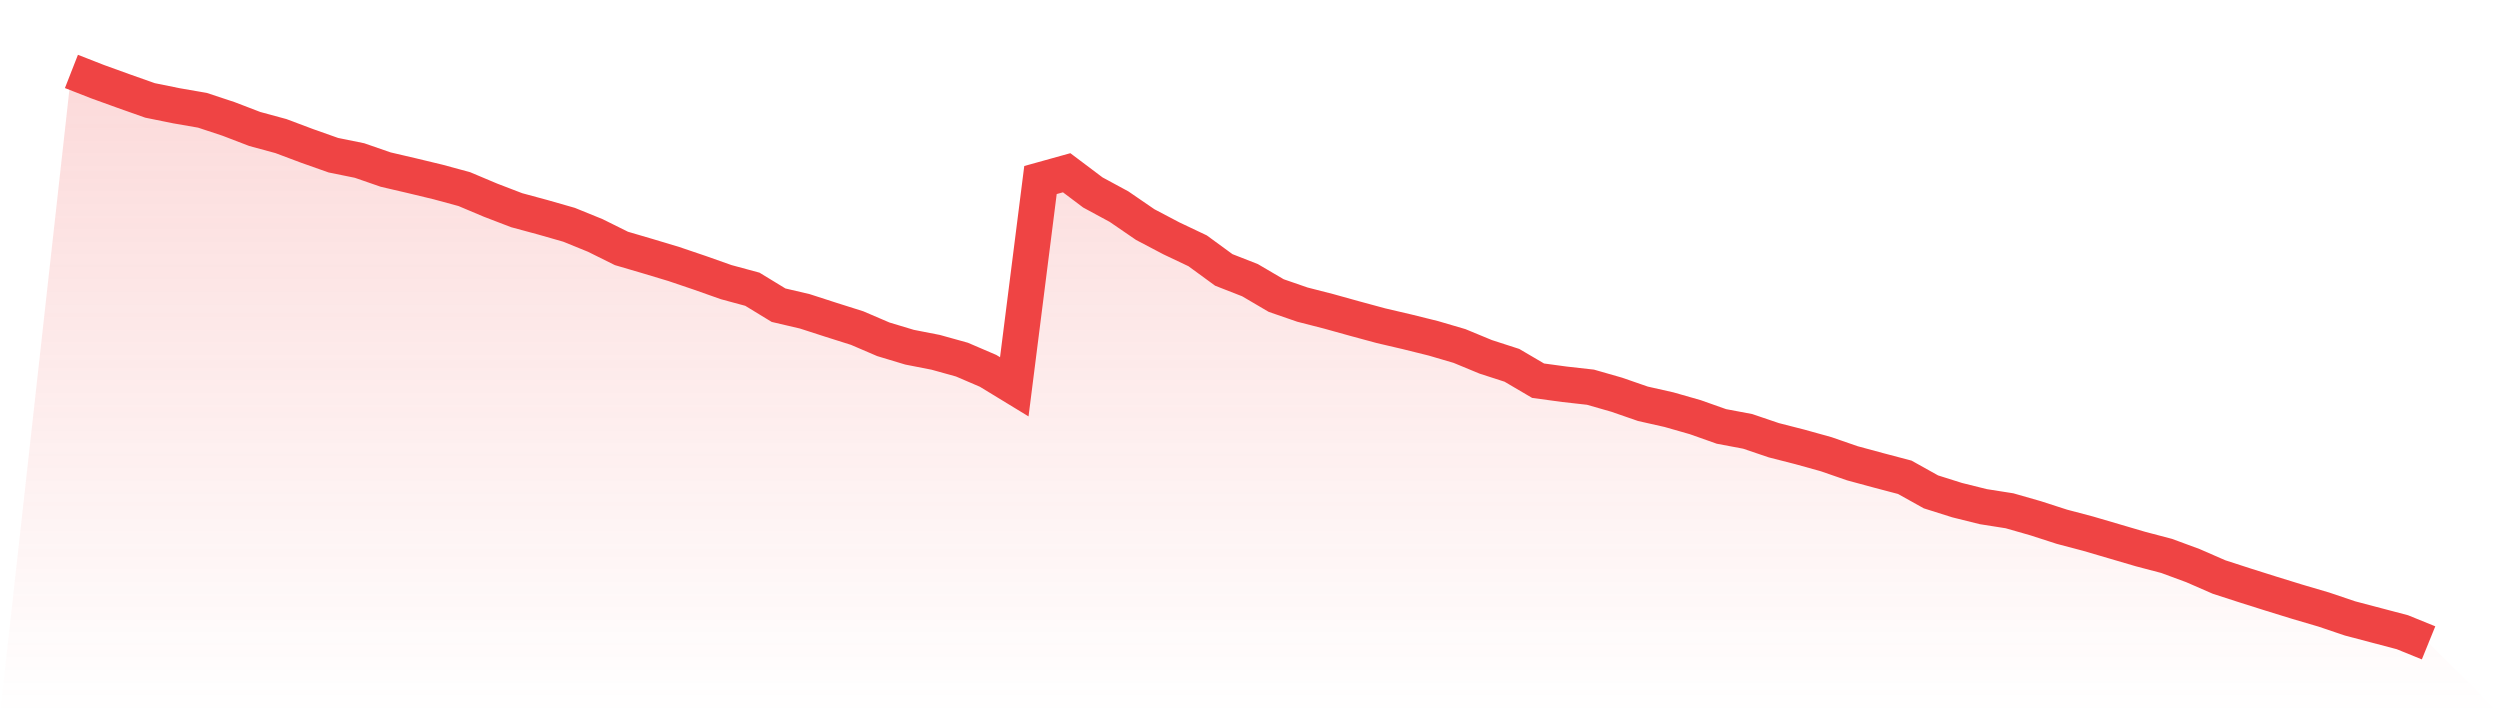
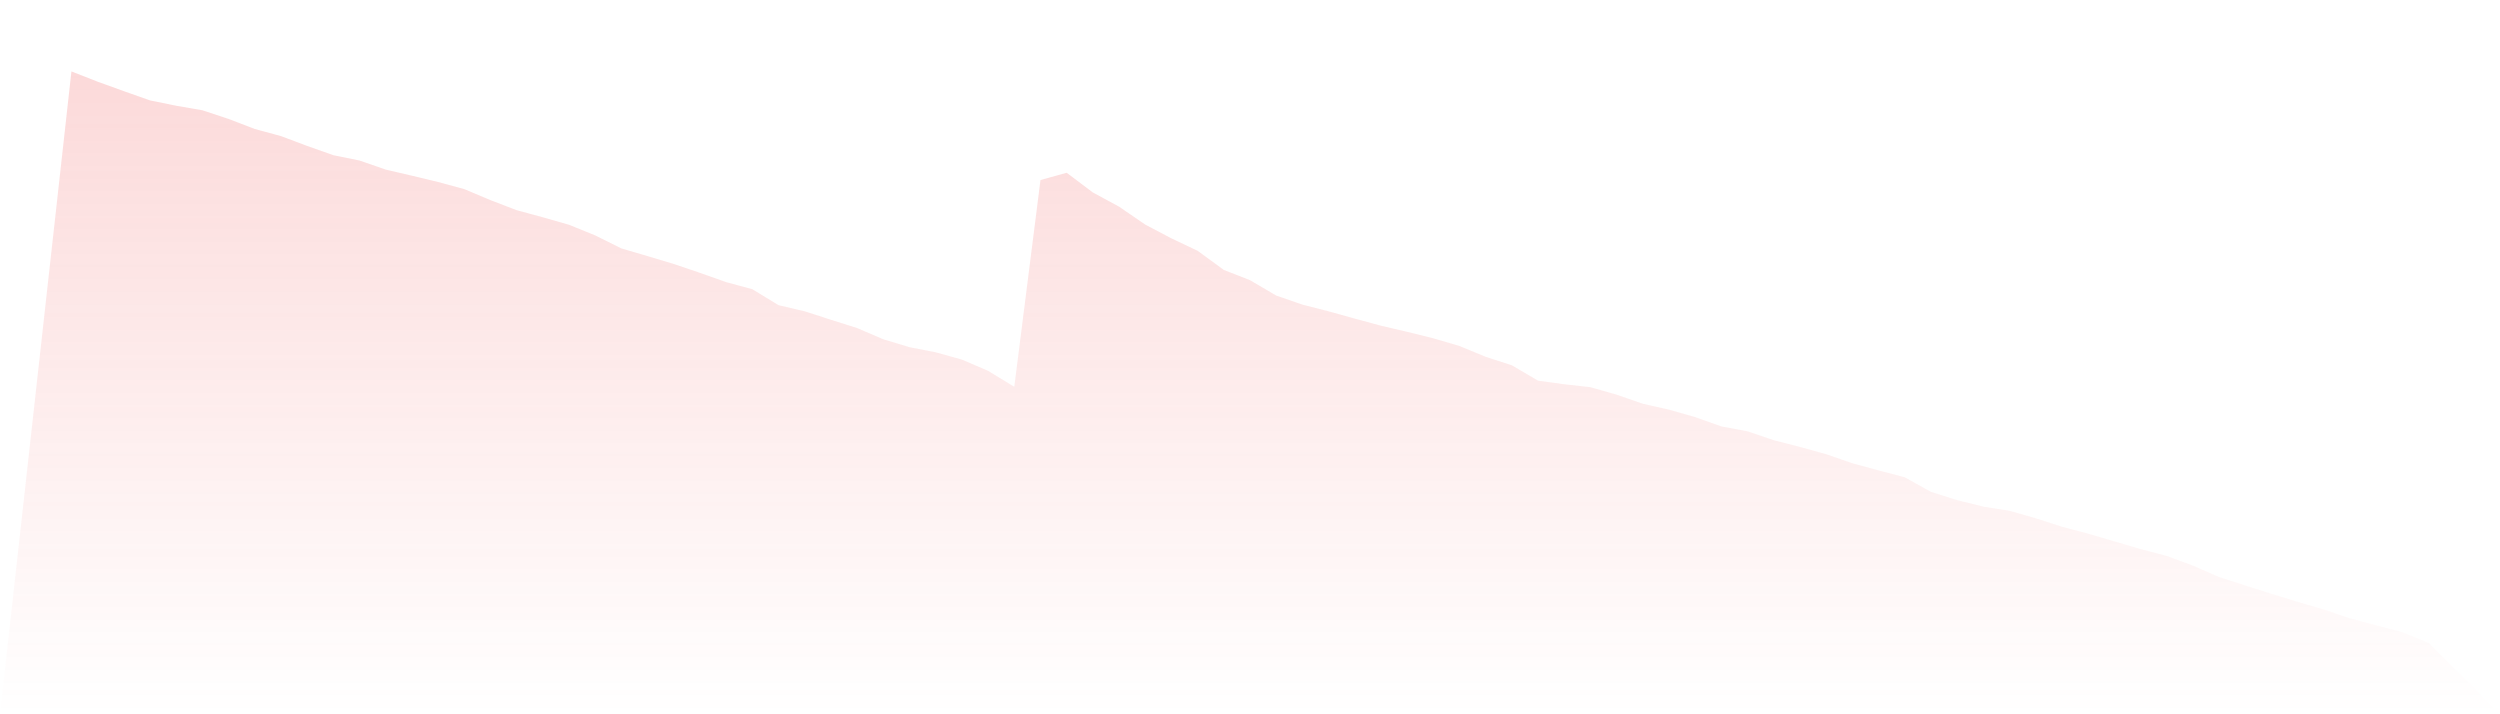
<svg xmlns="http://www.w3.org/2000/svg" viewBox="0 0 140 40">
  <defs>
    <linearGradient id="gradient" x1="0" x2="0" y1="0" y2="1">
      <stop offset="0%" stop-color="#ef4444" stop-opacity="0.2" />
      <stop offset="100%" stop-color="#ef4444" stop-opacity="0" />
    </linearGradient>
  </defs>
  <path d="M4,4 L4,4 L5.467,4.574 L6.933,5.104 L8.4,5.623 L9.867,5.921 L11.333,6.175 L12.8,6.66 L14.267,7.223 L15.733,7.621 L17.2,8.172 L18.667,8.691 L20.133,8.989 L21.6,9.497 L23.067,9.839 L24.533,10.192 L26,10.59 L27.467,11.208 L28.933,11.771 L30.4,12.168 L31.867,12.588 L33.333,13.184 L34.8,13.912 L36.267,14.343 L37.733,14.784 L39.2,15.281 L40.667,15.8 L42.133,16.197 L43.6,17.091 L45.067,17.434 L46.533,17.908 L48,18.372 L49.467,19.001 L50.933,19.443 L52.4,19.73 L53.867,20.138 L55.333,20.767 L56.8,21.661 L58.267,10.082 L59.733,9.674 L61.2,10.778 L62.667,11.572 L64.133,12.577 L65.6,13.349 L67.067,14.045 L68.533,15.116 L70,15.69 L71.467,16.551 L72.933,17.058 L74.4,17.434 L75.867,17.842 L77.333,18.239 L78.8,18.582 L80.267,18.946 L81.733,19.376 L83.2,19.983 L84.667,20.458 L86.133,21.319 L87.6,21.518 L89.067,21.683 L90.533,22.103 L92,22.611 L93.467,22.942 L94.933,23.361 L96.4,23.88 L97.867,24.156 L99.333,24.653 L100.8,25.028 L102.267,25.436 L103.733,25.944 L105.2,26.341 L106.667,26.728 L108.133,27.545 L109.6,28.008 L111.067,28.373 L112.533,28.604 L114,29.024 L115.467,29.498 L116.933,29.885 L118.4,30.315 L119.867,30.746 L121.333,31.132 L122.8,31.673 L124.267,32.313 L125.733,32.788 L127.2,33.251 L128.667,33.704 L130.133,34.135 L131.6,34.631 L133.067,35.018 L134.533,35.404 L136,36 L140,40 L0,40 z" fill="url(#gradient)" />
-   <path d="M4,4 L4,4 L5.467,4.574 L6.933,5.104 L8.4,5.623 L9.867,5.921 L11.333,6.175 L12.8,6.66 L14.267,7.223 L15.733,7.621 L17.2,8.172 L18.667,8.691 L20.133,8.989 L21.6,9.497 L23.067,9.839 L24.533,10.192 L26,10.59 L27.467,11.208 L28.933,11.771 L30.4,12.168 L31.867,12.588 L33.333,13.184 L34.8,13.912 L36.267,14.343 L37.733,14.784 L39.2,15.281 L40.667,15.8 L42.133,16.197 L43.6,17.091 L45.067,17.434 L46.533,17.908 L48,18.372 L49.467,19.001 L50.933,19.443 L52.4,19.73 L53.867,20.138 L55.333,20.767 L56.8,21.661 L58.267,10.082 L59.733,9.674 L61.2,10.778 L62.667,11.572 L64.133,12.577 L65.6,13.349 L67.067,14.045 L68.533,15.116 L70,15.69 L71.467,16.551 L72.933,17.058 L74.4,17.434 L75.867,17.842 L77.333,18.239 L78.8,18.582 L80.267,18.946 L81.733,19.376 L83.2,19.983 L84.667,20.458 L86.133,21.319 L87.6,21.518 L89.067,21.683 L90.533,22.103 L92,22.611 L93.467,22.942 L94.933,23.361 L96.4,23.88 L97.867,24.156 L99.333,24.653 L100.8,25.028 L102.267,25.436 L103.733,25.944 L105.2,26.341 L106.667,26.728 L108.133,27.545 L109.6,28.008 L111.067,28.373 L112.533,28.604 L114,29.024 L115.467,29.498 L116.933,29.885 L118.4,30.315 L119.867,30.746 L121.333,31.132 L122.8,31.673 L124.267,32.313 L125.733,32.788 L127.2,33.251 L128.667,33.704 L130.133,34.135 L131.6,34.631 L133.067,35.018 L134.533,35.404 L136,36" fill="none" stroke="#ef4444" stroke-width="2" />
</svg>